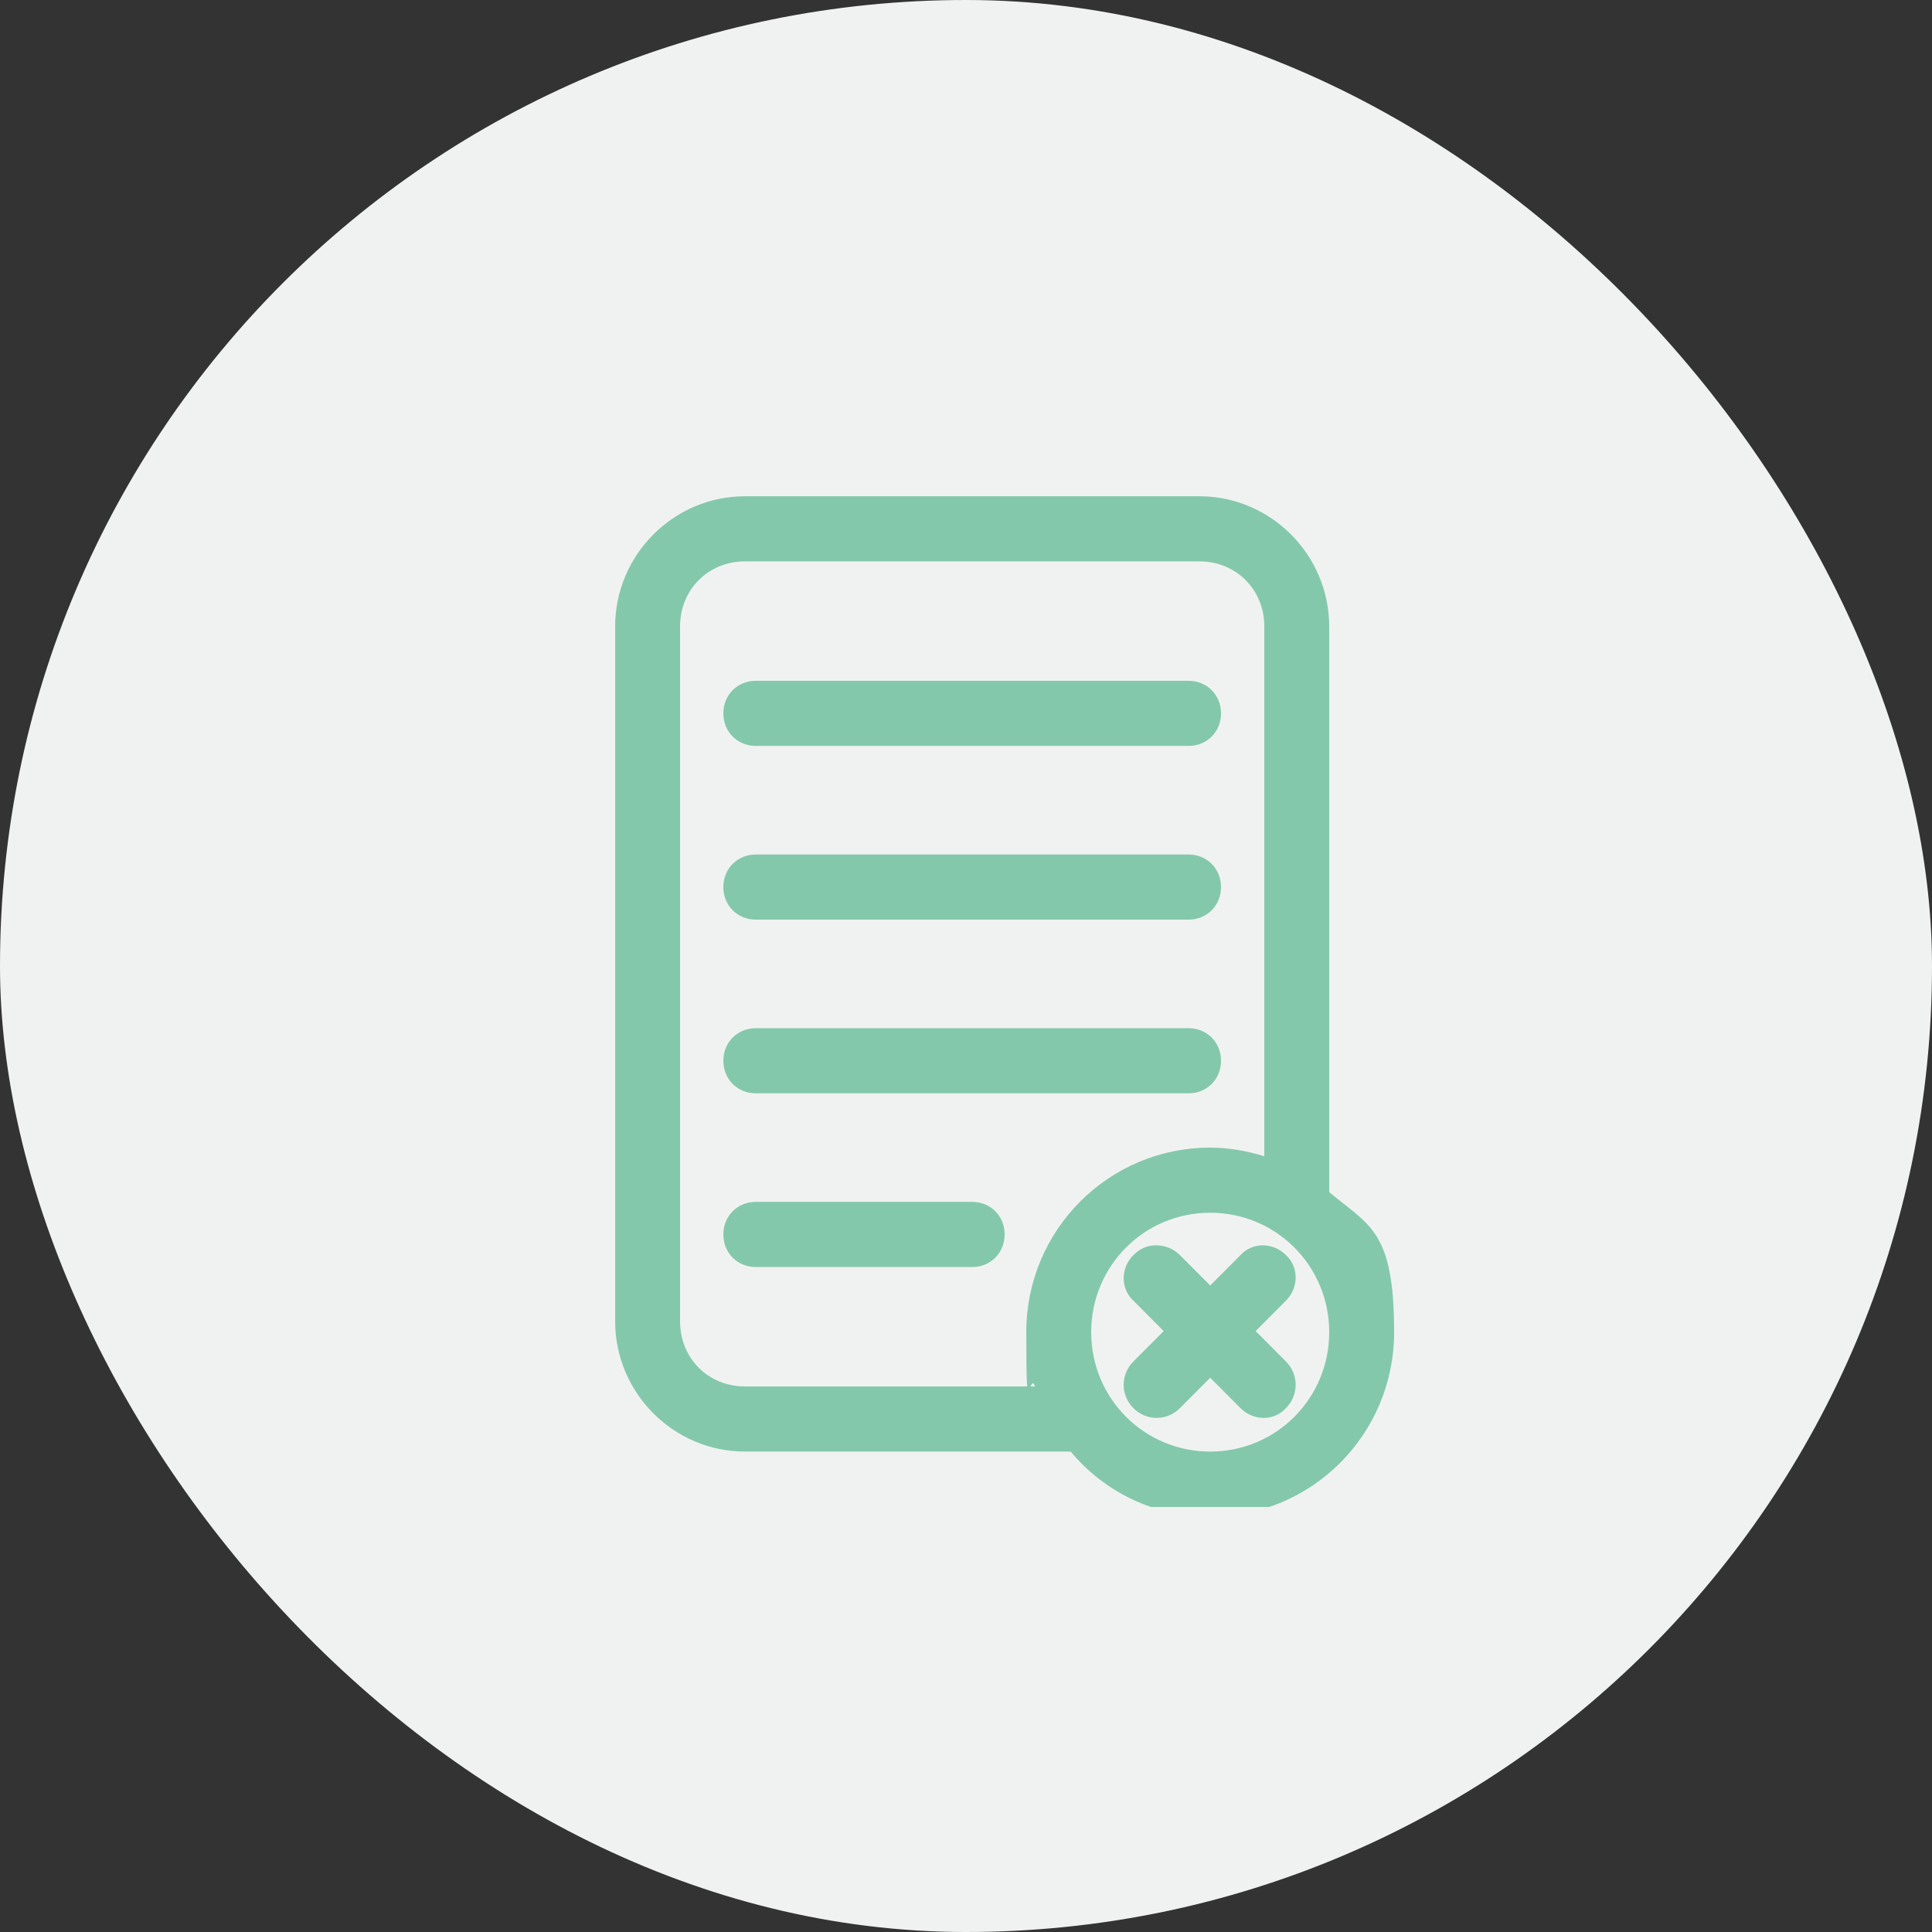
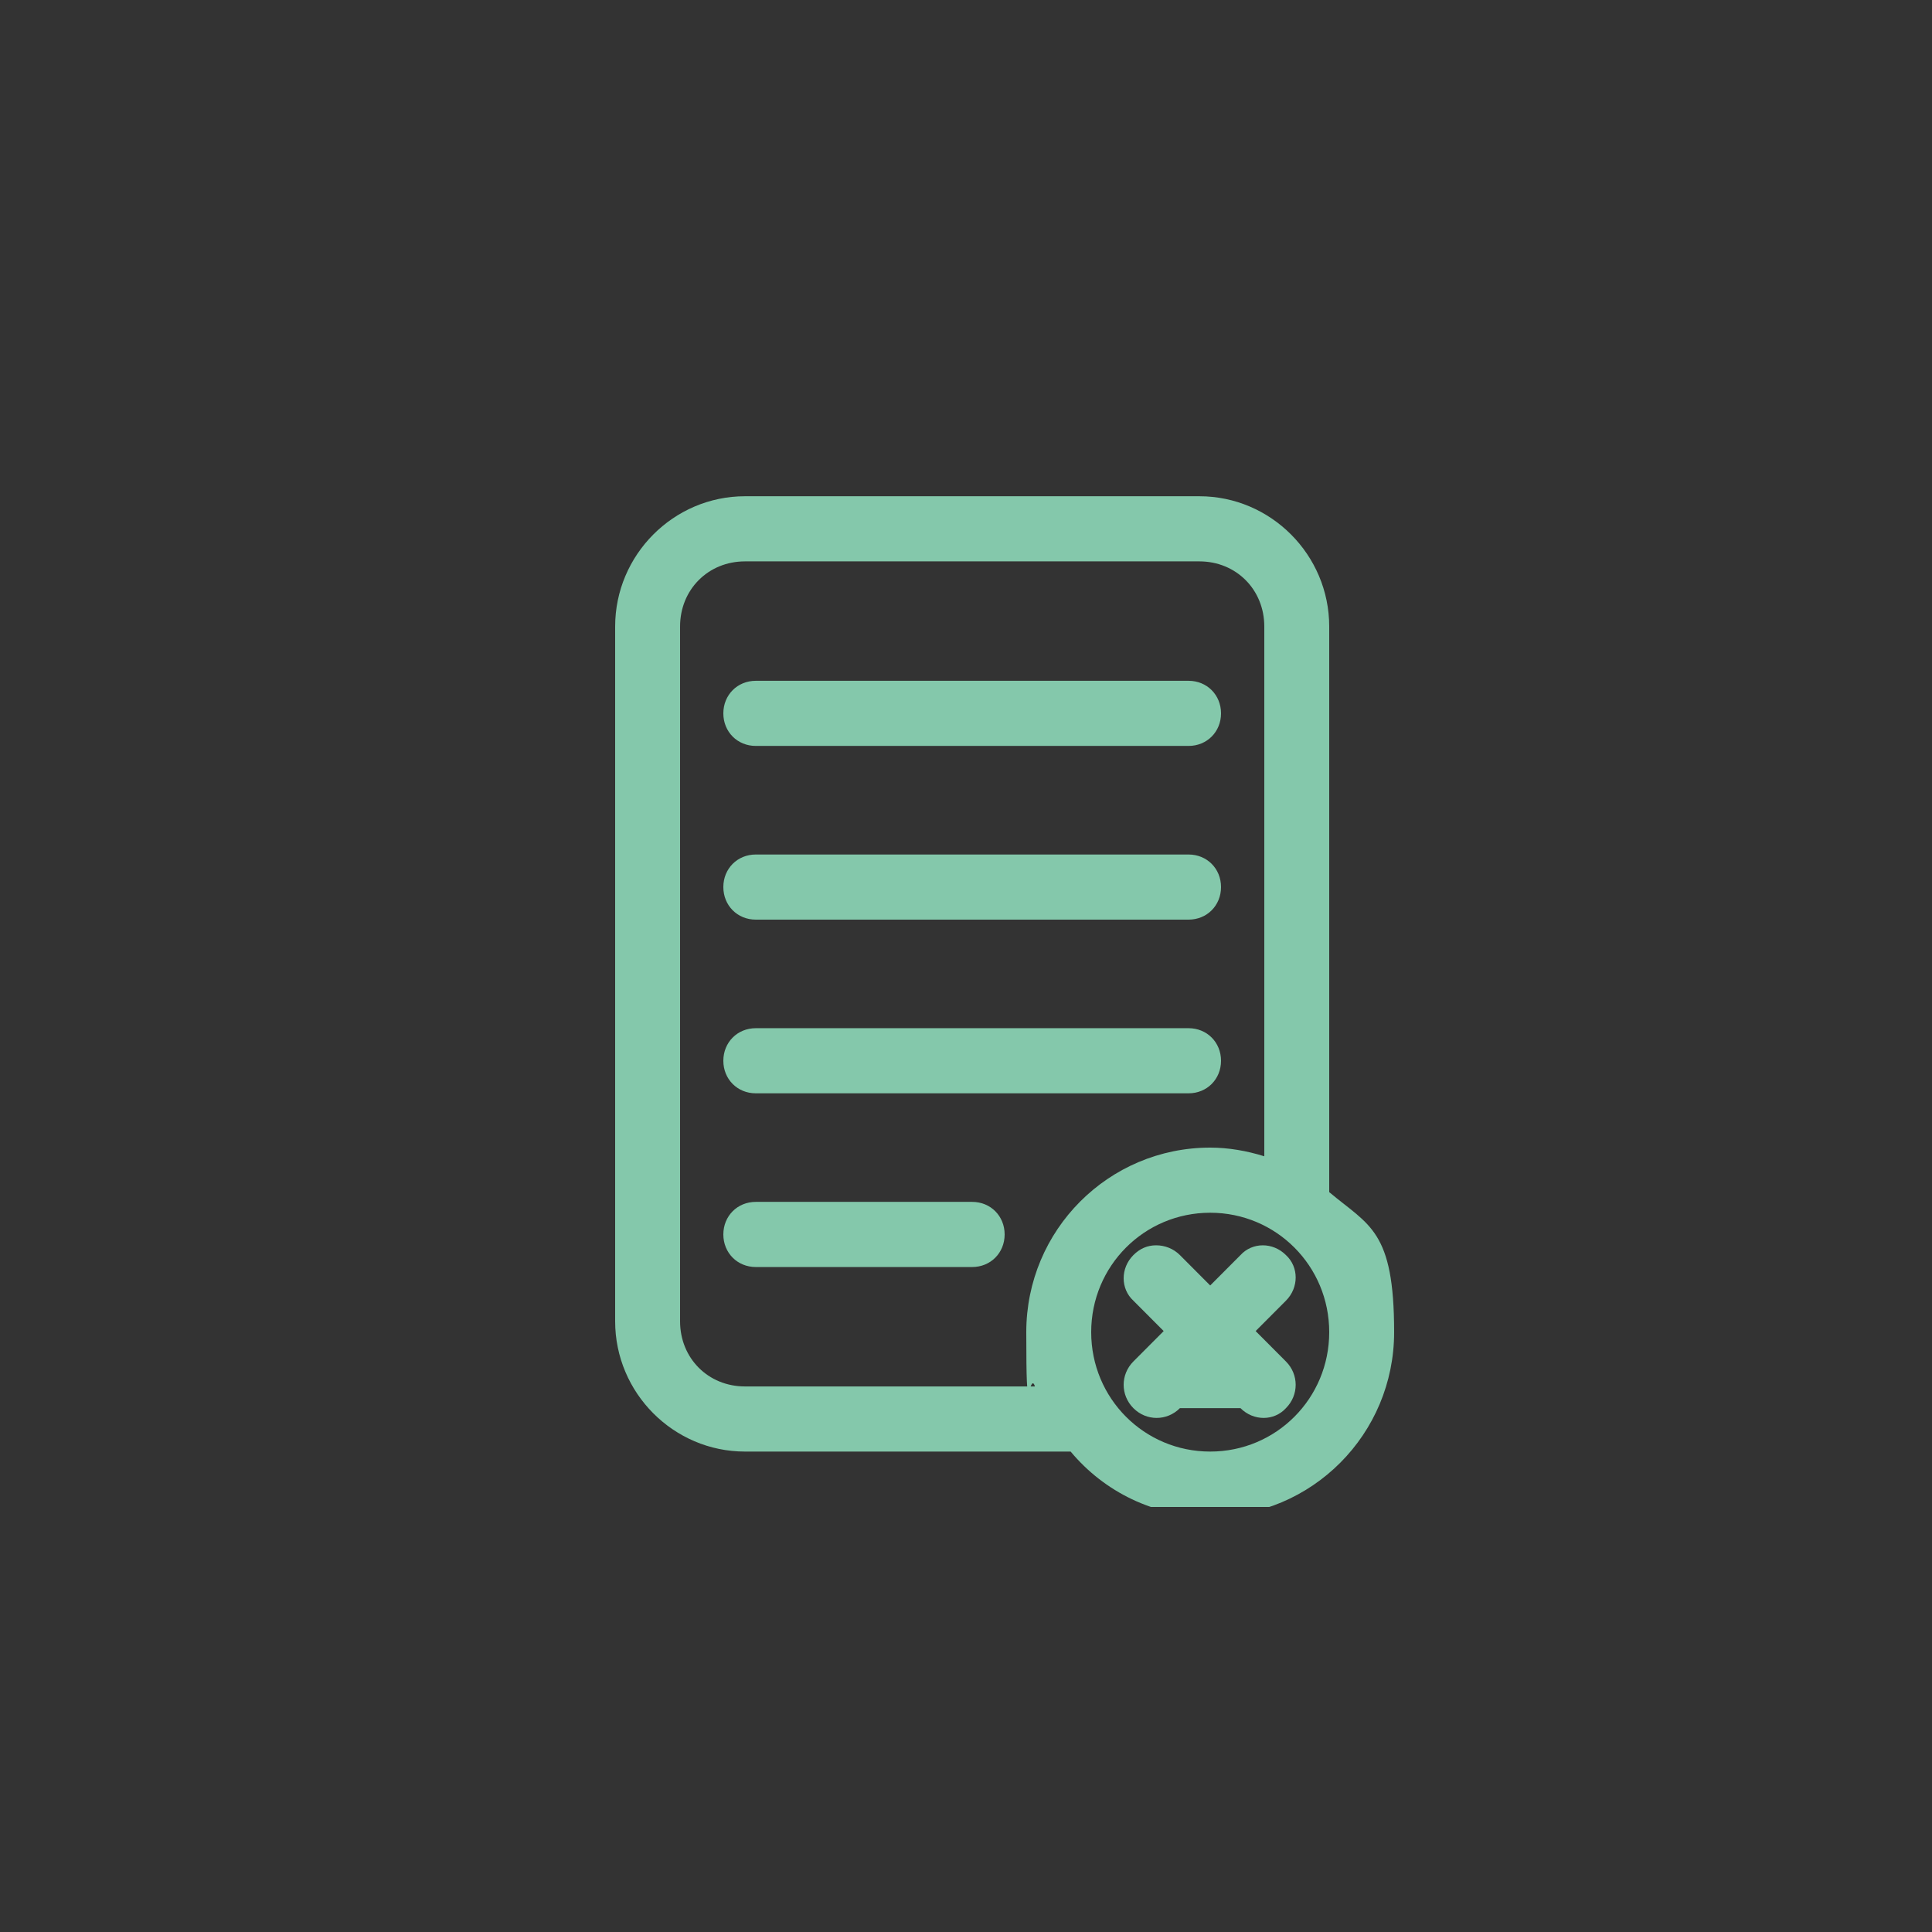
<svg xmlns="http://www.w3.org/2000/svg" width="100" height="100" viewBox="0 0 100 100" fill="none">
  <rect x="0" y="0" width="100" height="100" fill="#333333" stroke="none" />
-   <rect width="100" height="100" rx="50" fill="#F0F2F2" />
  <g clip-path="url(#clip0_2259_779)">
-     <path d="M38.56 25.686C34.864 25.686 31.84 28.72 31.84 32.429V68.391C31.84 72.099 34.864 75.133 38.56 75.133H55.416C57.152 77.212 59.728 78.505 62.64 78.505C67.904 78.505 72.16 74.234 72.16 68.952C72.16 63.67 70.872 63.446 68.8 61.704V32.429C68.8 28.72 65.776 25.686 62.08 25.686H38.56ZM38.56 29.057H62.08C63.984 29.057 65.44 30.518 65.44 32.429V59.849C64.544 59.569 63.592 59.4 62.64 59.4C57.376 59.4 53.12 63.67 53.12 68.952C53.12 74.234 53.288 70.863 53.568 71.762H38.56C36.656 71.762 35.2 70.301 35.2 68.391V32.429C35.2 30.518 36.656 29.057 38.56 29.057ZM39.12 35.238C38.168 35.238 37.44 35.969 37.44 36.924C37.44 37.879 38.168 38.609 39.12 38.609H61.52C62.472 38.609 63.2 37.879 63.2 36.924C63.2 35.969 62.472 35.238 61.52 35.238H39.12ZM39.12 44.229C38.168 44.229 37.44 44.959 37.44 45.914C37.44 46.87 38.168 47.6 39.12 47.6H61.52C62.472 47.6 63.2 46.87 63.2 45.914C63.2 44.959 62.472 44.229 61.52 44.229H39.12ZM39.12 53.219C38.168 53.219 37.44 53.95 37.44 54.905C37.44 55.86 38.168 56.59 39.12 56.59H61.52C62.472 56.59 63.2 55.86 63.2 54.905C63.2 53.95 62.472 53.219 61.52 53.219H39.12ZM39.12 62.209C38.168 62.209 37.44 62.94 37.44 63.895C37.44 64.85 38.168 65.581 39.12 65.581H50.32C51.272 65.581 52 64.85 52 63.895C52 62.94 51.272 62.209 50.32 62.209H39.12ZM62.64 62.771C66.056 62.771 68.8 65.525 68.8 68.952C68.8 72.38 66.056 75.133 62.64 75.133C59.224 75.133 56.48 72.38 56.48 68.952C56.48 65.525 59.224 62.771 62.64 62.771ZM59.84 64.457C59.392 64.457 59 64.626 58.664 64.963C57.992 65.637 57.992 66.705 58.664 67.323L60.232 68.896L58.664 70.469C57.992 71.144 57.992 72.211 58.664 72.886C59.336 73.56 60.4 73.56 61.072 72.886L62.64 71.312L64.208 72.886C64.88 73.56 65.944 73.56 66.56 72.886C67.232 72.211 67.232 71.144 66.56 70.469L64.992 68.896L66.56 67.323C67.232 66.649 67.232 65.581 66.56 64.963C65.888 64.289 64.824 64.289 64.208 64.963L62.64 66.536L61.072 64.963C60.736 64.626 60.288 64.457 59.84 64.457Z" fill="#84C8AB" />
+     <path d="M38.56 25.686C34.864 25.686 31.84 28.72 31.84 32.429V68.391C31.84 72.099 34.864 75.133 38.56 75.133H55.416C57.152 77.212 59.728 78.505 62.64 78.505C67.904 78.505 72.16 74.234 72.16 68.952C72.16 63.67 70.872 63.446 68.8 61.704V32.429C68.8 28.72 65.776 25.686 62.08 25.686H38.56ZM38.56 29.057H62.08C63.984 29.057 65.44 30.518 65.44 32.429V59.849C64.544 59.569 63.592 59.4 62.64 59.4C57.376 59.4 53.12 63.67 53.12 68.952C53.12 74.234 53.288 70.863 53.568 71.762H38.56C36.656 71.762 35.2 70.301 35.2 68.391V32.429C35.2 30.518 36.656 29.057 38.56 29.057ZM39.12 35.238C38.168 35.238 37.44 35.969 37.44 36.924C37.44 37.879 38.168 38.609 39.12 38.609H61.52C62.472 38.609 63.2 37.879 63.2 36.924C63.2 35.969 62.472 35.238 61.52 35.238H39.12ZM39.12 44.229C38.168 44.229 37.44 44.959 37.44 45.914C37.44 46.87 38.168 47.6 39.12 47.6H61.52C62.472 47.6 63.2 46.87 63.2 45.914C63.2 44.959 62.472 44.229 61.52 44.229H39.12ZM39.12 53.219C38.168 53.219 37.44 53.95 37.44 54.905C37.44 55.86 38.168 56.59 39.12 56.59H61.52C62.472 56.59 63.2 55.86 63.2 54.905C63.2 53.95 62.472 53.219 61.52 53.219H39.12ZM39.12 62.209C38.168 62.209 37.44 62.94 37.44 63.895C37.44 64.85 38.168 65.581 39.12 65.581H50.32C51.272 65.581 52 64.85 52 63.895C52 62.94 51.272 62.209 50.32 62.209H39.12ZM62.64 62.771C66.056 62.771 68.8 65.525 68.8 68.952C68.8 72.38 66.056 75.133 62.64 75.133C59.224 75.133 56.48 72.38 56.48 68.952C56.48 65.525 59.224 62.771 62.64 62.771ZM59.84 64.457C59.392 64.457 59 64.626 58.664 64.963C57.992 65.637 57.992 66.705 58.664 67.323L60.232 68.896L58.664 70.469C57.992 71.144 57.992 72.211 58.664 72.886C59.336 73.56 60.4 73.56 61.072 72.886L64.208 72.886C64.88 73.56 65.944 73.56 66.56 72.886C67.232 72.211 67.232 71.144 66.56 70.469L64.992 68.896L66.56 67.323C67.232 66.649 67.232 65.581 66.56 64.963C65.888 64.289 64.824 64.289 64.208 64.963L62.64 66.536L61.072 64.963C60.736 64.626 60.288 64.457 59.84 64.457Z" fill="#84C8AB" />
  </g>
  <defs>
    <clipPath id="clip0_2259_779">
      <rect width="56" height="59" fill="white" transform="translate(23 19)" />
    </clipPath>
  </defs>
</svg>